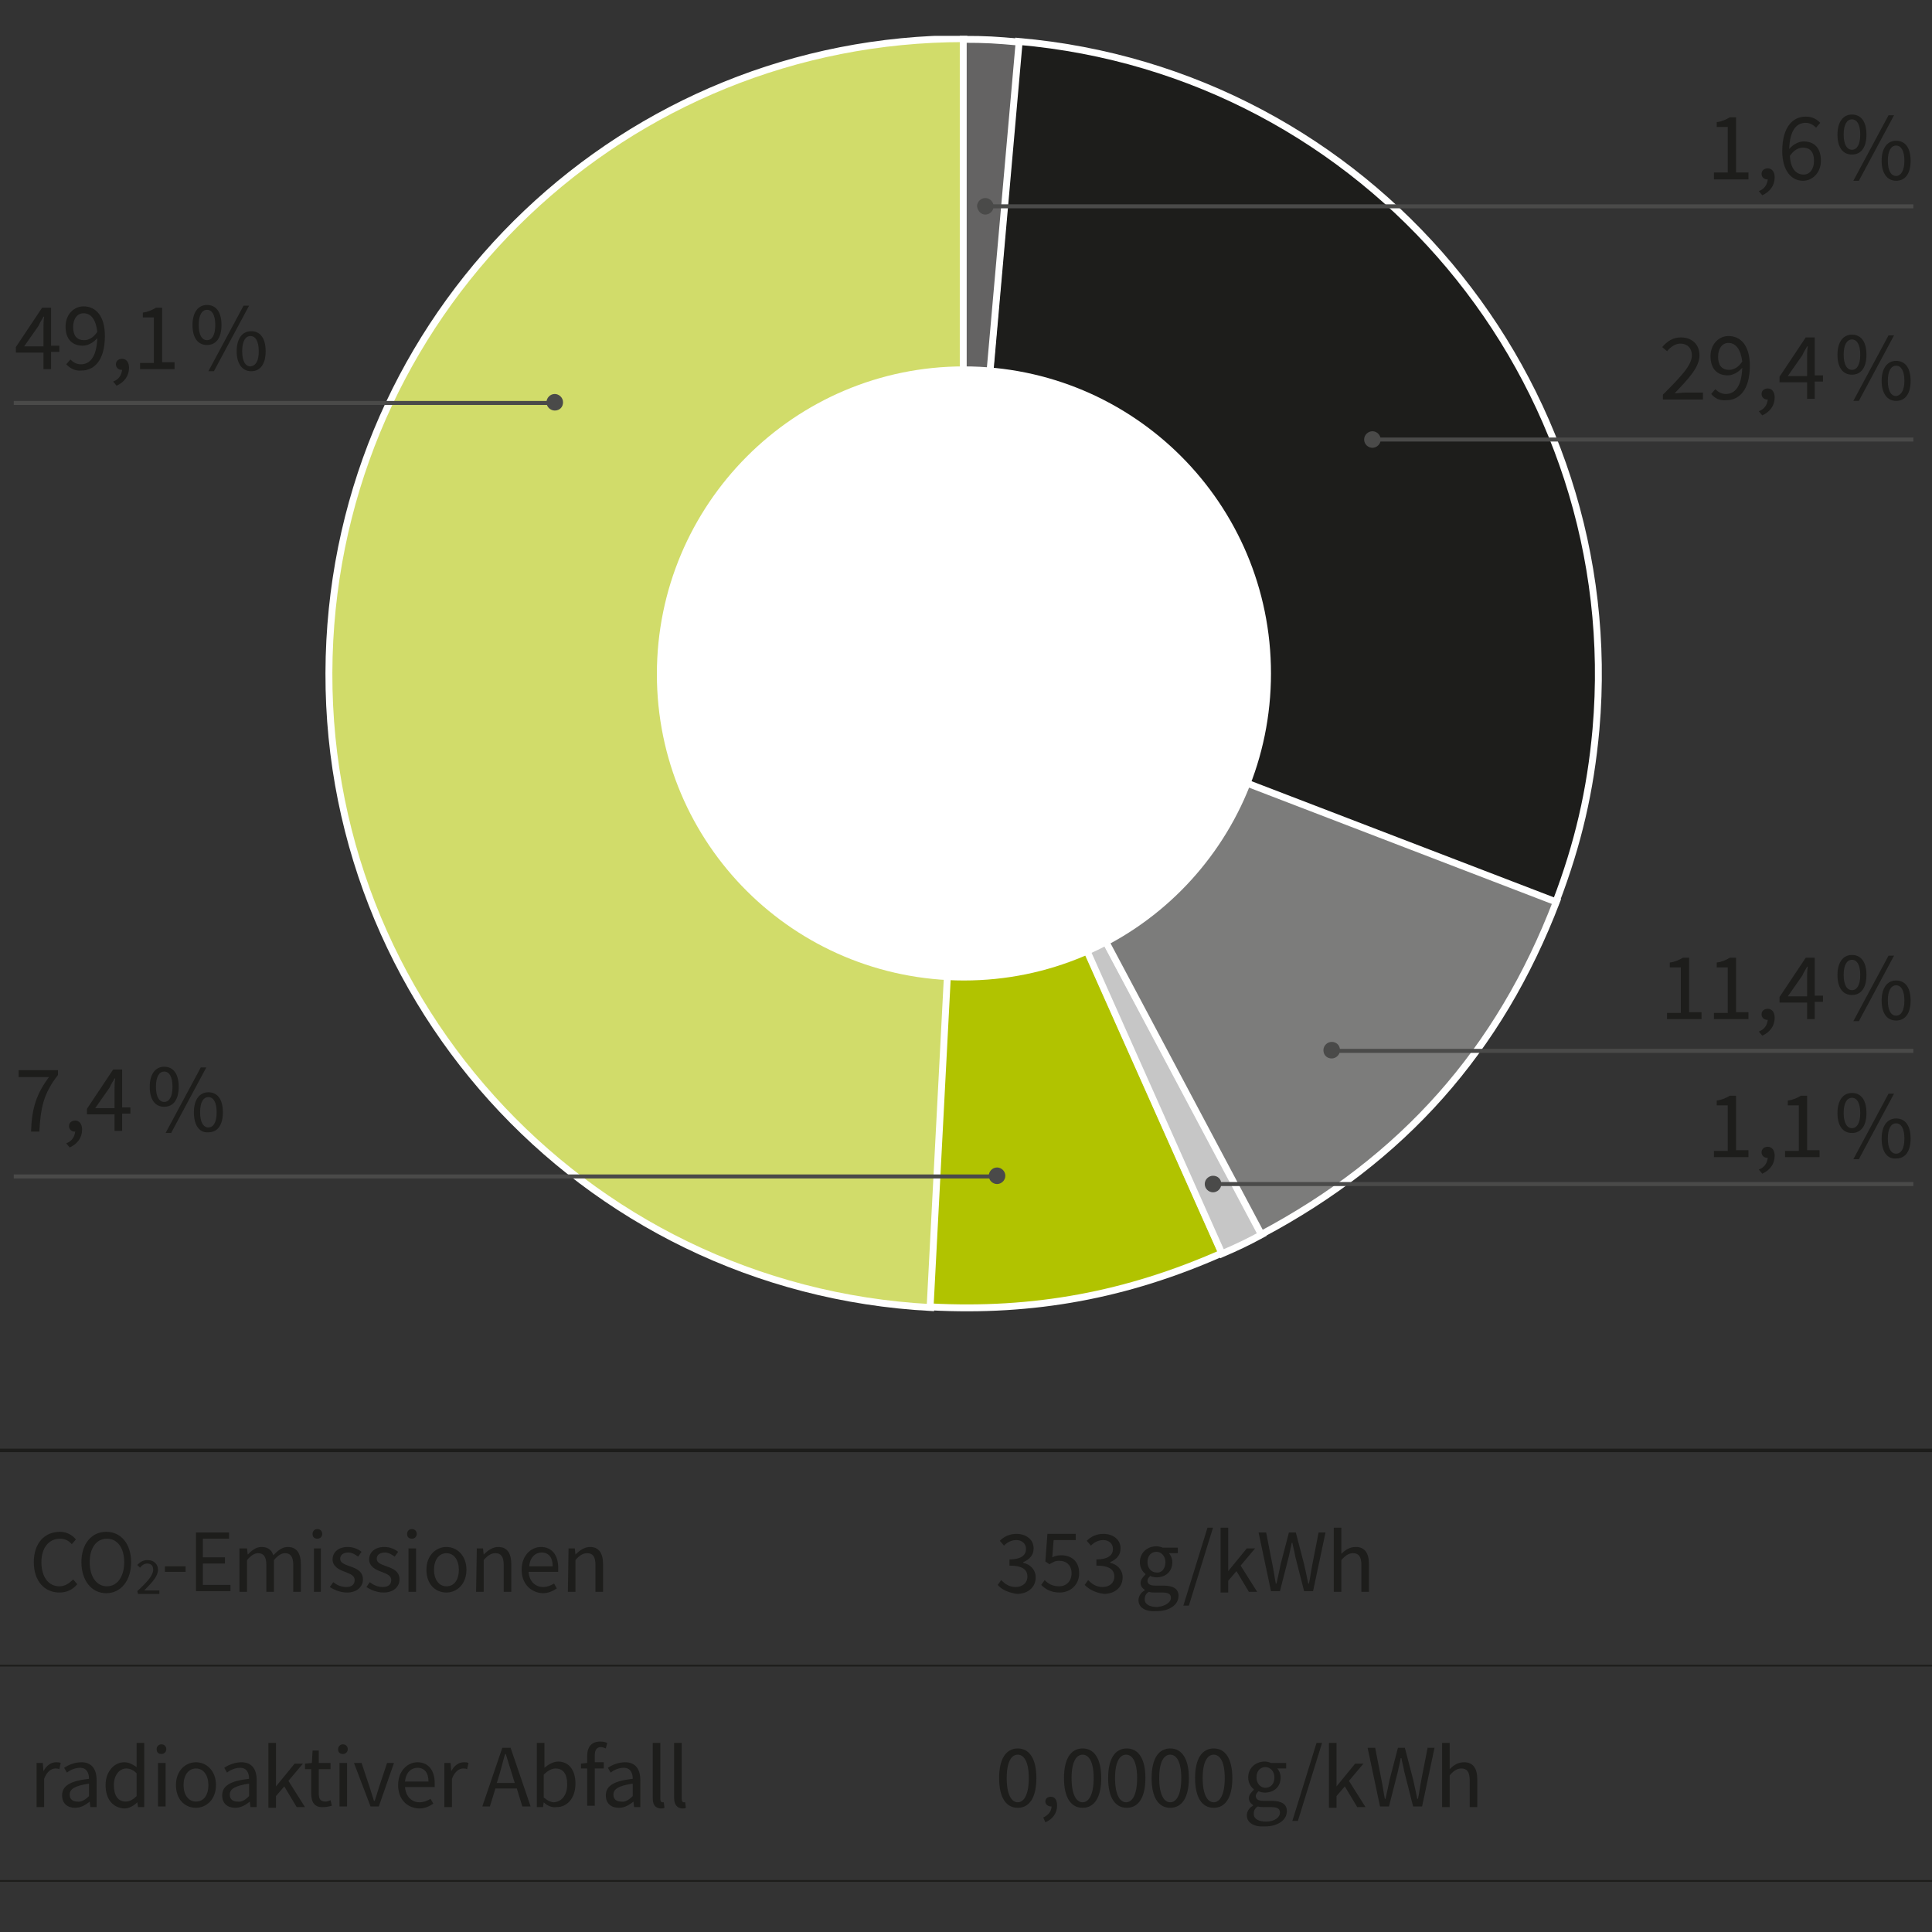
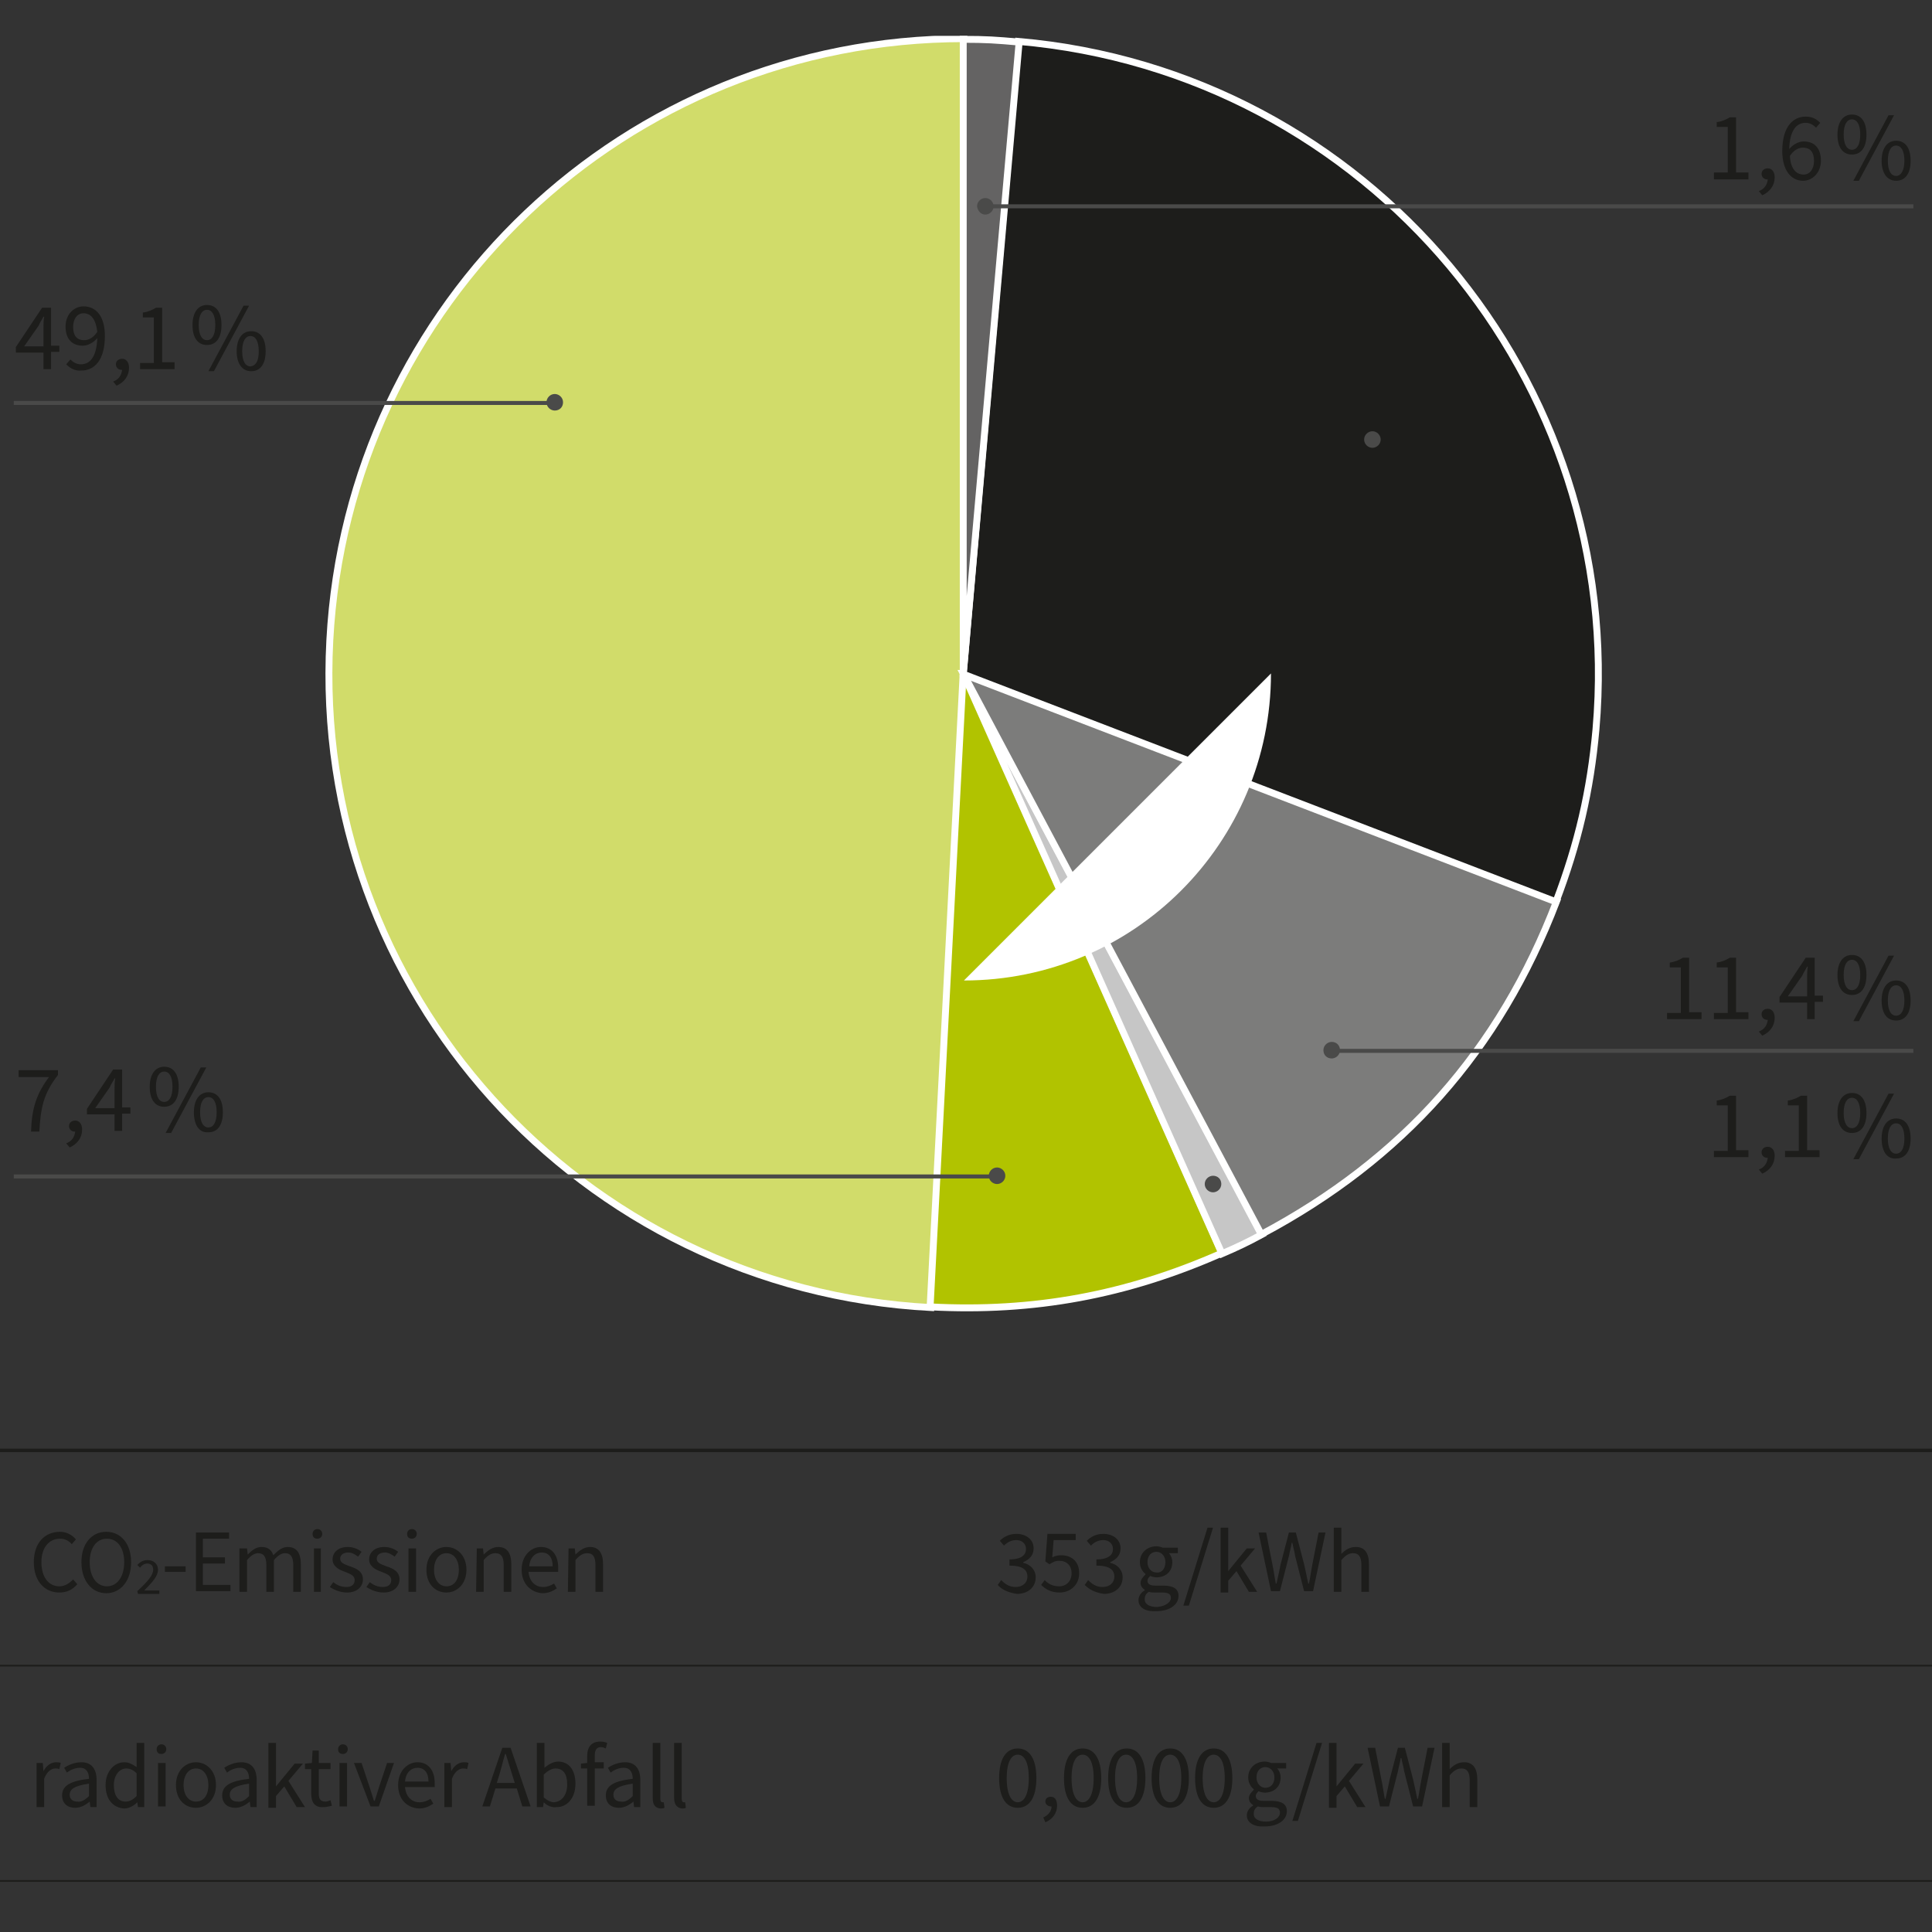
<svg xmlns="http://www.w3.org/2000/svg" id="Ebene_1" data-name="Ebene 1" viewBox="0 0 280 280">
  <rect x="0" y="0" width="280" height="280" fill="#333333" stroke="none" />
  <defs>
    <clipPath id="clippath">
      <rect x="-9" y="5.2" width="318" height="270.7" fill="none" stroke-width="0" />
    </clipPath>
    <clipPath id="clippath-1">
      <rect x="-9" y="5.2" width="318" height="270.7" fill="none" stroke-width="0" />
    </clipPath>
    <clipPath id="clippath-2">
      <rect x="-9" y="5.2" width="318" height="270.7" fill="none" stroke-width="0" />
    </clipPath>
    <clipPath id="clippath-3">
      <rect x="-9" y="5.2" width="318" height="270.7" fill="none" stroke-width="0" />
    </clipPath>
    <clipPath id="clippath-4">
      <rect x="-9" y="5.2" width="318" height="270.7" fill="none" stroke-width="0" />
    </clipPath>
    <clipPath id="clippath-5">
      <rect x="-9" y="5.2" width="318" height="270.7" fill="none" stroke-width="0" />
    </clipPath>
    <clipPath id="clippath-6">
      <rect x="-9" y="5.2" width="318" height="270.7" fill="none" stroke-width="0" />
    </clipPath>
    <clipPath id="clippath-7">
      <rect x="-9" y="5.2" width="318" height="270.7" fill="none" stroke-width="0" />
    </clipPath>
    <clipPath id="clippath-8">
      <rect x="-9" y="5.2" width="318" height="270.7" fill="none" stroke-width="0" />
    </clipPath>
    <clipPath id="clippath-9">
      <rect x="-9" y="5.2" width="318" height="270.7" fill="none" stroke-width="0" />
    </clipPath>
    <clipPath id="clippath-10">
      <rect x="-9" y="5.2" width="318" height="270.7" fill="none" stroke-width="0" />
    </clipPath>
    <clipPath id="clippath-11">
      <rect x="-9" y="5.2" width="318" height="270.7" fill="none" stroke-width="0" />
    </clipPath>
    <clipPath id="clippath-12">
      <rect x="-9" y="5.2" width="318" height="270.7" fill="none" stroke-width="0" />
    </clipPath>
    <clipPath id="clippath-13">
      <rect x="-9" y="5.2" width="318" height="270.7" fill="none" stroke-width="0" />
    </clipPath>
    <clipPath id="clippath-14">
      <rect x="-9" y="5.2" width="318" height="270.7" fill="none" stroke-width="0" />
    </clipPath>
    <clipPath id="clippath-15">
      <rect x="-9" y="5.2" width="318" height="270.7" fill="none" stroke-width="0" />
    </clipPath>
    <clipPath id="clippath-16">
      <rect x="-9" y="5.2" width="318" height="270.7" fill="none" stroke-width="0" />
    </clipPath>
    <clipPath id="clippath-17">
      <rect x="-9" y="5.2" width="318" height="270.7" fill="none" stroke-width="0" />
    </clipPath>
    <clipPath id="clippath-19">
      <rect x="-9" y="5.2" width="318" height="270.7" fill="none" stroke-width="0" />
    </clipPath>
  </defs>
  <line y1="210.2" x2="140" y2="210.2" fill="none" stroke="#1d1d1b" stroke-miterlimit="10" stroke-width=".5" />
  <line x1="140" y1="210.2" x2="280" y2="210.2" fill="none" stroke="#1d1d1b" stroke-miterlimit="10" stroke-width=".5" />
  <line y1="241.4" x2="140" y2="241.4" fill="none" stroke="#1d1d1b" stroke-miterlimit="10" stroke-width=".25" />
  <line x1="140" y1="241.4" x2="280" y2="241.4" fill="none" stroke="#1d1d1b" stroke-miterlimit="10" stroke-width=".25" />
  <line y1="272.6" x2="140" y2="272.6" fill="none" stroke="#1d1d1b" stroke-miterlimit="10" stroke-width=".25" />
  <line x1="140" y1="272.6" x2="280" y2="272.6" fill="none" stroke="#1d1d1b" stroke-miterlimit="10" stroke-width=".25" />
  <path d="M4.9,226.4c0-2.8,1.6-4.4,3.8-4.4,1,0,1.8.5,2.3,1.1l-.6.7c-.4-.5-1-.8-1.7-.8-1.6,0-2.7,1.3-2.7,3.4s1,3.5,2.6,3.5c.8,0,1.4-.4,2-1l.6.7c-.7.8-1.5,1.2-2.6,1.2-2.1,0-3.7-1.6-3.7-4.4ZM11.8,226.4c0-2.7,1.5-4.4,3.6-4.4s3.6,1.7,3.6,4.4-1.5,4.5-3.6,4.5-3.6-1.8-3.6-4.5ZM18,226.4c0-2.1-1-3.4-2.5-3.4s-2.5,1.3-2.5,3.4,1,3.5,2.5,3.5,2.5-1.4,2.5-3.5Z" fill="#1d1d1b" stroke-width="0" />
  <path d="M19.9,230.6c1.5-1.4,2.3-2.3,2.3-3.1,0-.6-.3-.9-.9-.9-.4,0-.8.3-1,.6l-.4-.4c.4-.4.8-.7,1.5-.7.9,0,1.5.6,1.5,1.4,0,.9-.8,1.8-2,3h2.2v.5h-3.1l-.1-.4h0Z" fill="#1d1d1b" stroke-width="0" />
  <path d="M23.9,227h3v.8h-3v-.8ZM28.3,222.1h4.9v.9h-3.8v2.7h3.2v.9h-3.2v3.1h4v.9h-5v-8.5h-.1ZM34.9,224.4h.9l.1.9h0c.6-.6,1.2-1.1,2-1.1,1,0,1.5.5,1.7,1.2.7-.7,1.3-1.2,2.1-1.2,1.3,0,1.9.9,1.9,2.5v4h-1.1v-3.9c0-1.2-.4-1.7-1.2-1.7-.5,0-1,.3-1.6,1v4.6h-1.1v-3.9c0-1.2-.4-1.7-1.2-1.7-.5,0-1,.3-1.6,1v4.6h-1.1v-6.3h.2ZM45.3,222.3c0-.4.3-.7.7-.7s.7.3.7.7-.3.7-.7.7-.7-.2-.7-.7ZM45.5,224.4h1v6.3h-1v-6.3ZM47.8,230l.5-.7c.5.4,1.1.7,1.9.7s1.2-.4,1.2-1c0-.7-.7-.9-1.4-1.2-.9-.3-1.8-.8-1.8-1.8s.8-1.8,2.2-1.8c.8,0,1.5.3,2,.7l-.5.7c-.4-.3-.9-.6-1.4-.6-.8,0-1.2.4-1.2.9,0,.6.6.8,1.4,1.1.9.3,1.9.7,1.9,1.9,0,1-.8,1.9-2.3,1.9-1,0-1.9-.4-2.5-.8ZM53.1,230l.5-.7c.5.4,1.1.7,1.9.7s1.2-.4,1.2-1c0-.7-.7-.9-1.4-1.2-.9-.3-1.8-.8-1.8-1.8s.8-1.8,2.2-1.8c.8,0,1.5.3,2,.7l-.5.7c-.4-.3-.9-.6-1.4-.6-.8,0-1.2.4-1.2.9,0,.6.6.8,1.4,1.1.9.3,1.9.7,1.9,1.9,0,1-.8,1.9-2.3,1.9-1,0-1.9-.4-2.5-.8ZM59,222.3c0-.4.3-.7.7-.7s.7.3.7.7-.3.7-.7.7-.7-.2-.7-.7ZM59.2,224.4h1.1v6.3h-1.1v-6.3ZM61.8,227.5c0-2.1,1.4-3.3,2.9-3.3s2.9,1.2,2.9,3.3-1.4,3.3-2.9,3.3c-1.6,0-2.9-1.2-2.9-3.3ZM66.5,227.5c0-1.4-.7-2.4-1.8-2.4s-1.8,1-1.8,2.4.7,2.4,1.8,2.4,1.8-.9,1.8-2.4ZM69.1,224.4h.9l.1.9h0c.6-.6,1.3-1.1,2.1-1.1,1.3,0,1.9.9,1.9,2.5v4h-1.1v-3.9c0-1.2-.4-1.7-1.2-1.7-.6,0-1.1.3-1.7,1v4.6h-1.1l.1-6.3h0ZM75.6,227.5c0-2.1,1.4-3.3,2.8-3.3,1.6,0,2.5,1.2,2.5,3v.6h-4.3c.1,1.3.9,2.2,2.1,2.2.6,0,1.1-.2,1.6-.5l.4.7c-.6.4-1.2.7-2.1.7-1.6-.1-3-1.3-3-3.4ZM80.1,227c0-1.3-.6-2-1.6-2-.9,0-1.7.7-1.8,2h3.4ZM82.4,224.4h.9l.1.9h0c.6-.6,1.3-1.1,2.1-1.1,1.3,0,1.9.9,1.9,2.5v4h-1.1v-3.9c0-1.2-.4-1.7-1.2-1.7-.6,0-1.1.3-1.7,1v4.6h-1.1l.1-6.3h0Z" fill="#1d1d1b" stroke-width="0" />
  <path d="M144.6,229.7l.5-.7c.5.5,1.1,1,2.1,1s1.7-.6,1.7-1.5c0-1-.7-1.6-2.6-1.6v-.9c1.8,0,2.4-.7,2.4-1.5s-.6-1.3-1.4-1.3c-.7,0-1.3.3-1.8.8l-.6-.7c.6-.6,1.4-1,2.4-1,1.4,0,2.5.8,2.5,2.1,0,1-.6,1.6-1.5,2v.1c1,.2,1.8,1,1.8,2.1,0,1.5-1.2,2.4-2.7,2.4-1.4-.2-2.3-.7-2.8-1.3ZM150.9,229.7l.5-.7c.5.5,1.1.9,2.1.9s1.8-.7,1.8-1.9c0-1.1-.7-1.8-1.8-1.8-.6,0-.9.2-1.4.5l-.6-.4.3-4h4.1v.9h-3.2l-.2,2.5c.4-.2.8-.3,1.3-.3,1.4,0,2.6.8,2.6,2.6s-1.4,2.8-2.8,2.8c-1.3,0-2.1-.5-2.7-1.1ZM157.2,229.7l.5-.7c.5.5,1.1,1,2.1,1s1.7-.6,1.7-1.5c0-1-.7-1.6-2.6-1.6v-.9c1.8,0,2.4-.7,2.4-1.5s-.6-1.3-1.4-1.3c-.7,0-1.3.3-1.8.8l-.6-.7c.6-.6,1.4-1,2.4-1,1.4,0,2.5.8,2.5,2.1,0,1-.6,1.6-1.5,2v.1c1,.2,1.8,1,1.8,2.1,0,1.5-1.2,2.4-2.7,2.4-1.4-.2-2.2-.7-2.8-1.3ZM165,231.9c0-.5.3-1.1.9-1.4v-.1c-.3-.2-.6-.5-.6-1s.4-.9.7-1.2v-.1c-.4-.3-.8-.9-.8-1.7,0-1.4,1.1-2.3,2.4-2.3.3,0,.7.1.9.2h2.2v.8h-1.3c.3.3.5.8.5,1.3,0,1.4-1,2.2-2.3,2.2-.3,0-.7-.1-.9-.2-.2.2-.4.4-.4.7,0,.4.3.7,1.1.7h1.2c1.5,0,2.2.5,2.2,1.5,0,1.2-1.2,2.2-3.2,2.2-1.6.1-2.6-.5-2.6-1.6ZM169.7,231.6c0-.6-.4-.8-1.3-.8h-1.1c-.2,0-.5,0-.8-.1-.5.3-.6.7-.6,1.1,0,.7.7,1.1,1.8,1.1,1.2-.1,2-.7,2-1.3ZM168.9,226.4c0-.9-.6-1.5-1.3-1.5s-1.3.5-1.3,1.5c0,.9.6,1.5,1.3,1.5.7.1,1.3-.5,1.3-1.5ZM175,221.4h.8l-3.5,11.3h-.8l3.5-11.3ZM176.9,221.4h1.1v6.3h0l2.7-3.3h1.2l-2.1,2.5,2.4,3.8h-1.2l-1.8-3-1.2,1.4v1.7h-1.1v-9.4h0ZM183.5,222.1l.9,4.6c.2.9.3,1.8.5,2.8h.1c.2-.9.4-1.8.6-2.8l1.2-4.6h1l1.2,4.6c.2.9.4,1.8.6,2.8h.1c.2-.9.3-1.8.5-2.8l.9-4.6h1l-1.8,8.5h-1.3l-1.3-5.1c-.1-.7-.3-1.3-.4-1.9h-.1c-.1.7-.3,1.3-.4,1.9l-1.3,5.1h-1.3l-1.8-8.5h1.1ZM193.3,221.4h1.1v3.8c.6-.6,1.2-1,2.1-1,1.3,0,1.9.9,1.9,2.5v4h-1.1v-3.9c0-1.2-.4-1.7-1.2-1.7-.6,0-1.1.3-1.7,1v4.6h-1.1v-9.3Z" fill="#1d1d1b" stroke-width="0" />
  <path d="M5.3,255.5h.9l.1,1.2h0c.4-.8,1.1-1.3,1.8-1.3.3,0,.5,0,.7.1l-.2.9c-.2-.1-.4-.1-.6-.1-.5,0-1.2.4-1.6,1.5v4.1h-1.1v-6.4ZM9,260.2c0-1.4,1.2-2.1,3.9-2.4,0-.8-.3-1.6-1.3-1.6-.7,0-1.4.3-1.9.7l-.4-.7c.6-.4,1.5-.8,2.5-.8,1.5,0,2.2,1,2.2,2.6v3.9h-.9l-.1-.8h0c-.6.5-1.3.9-2.1.9-1.1,0-1.9-.6-1.9-1.8ZM12.9,260.3v-1.8c-2.1.3-2.8.8-2.8,1.6,0,.7.5,1,1.1,1,.5.1,1.1-.2,1.7-.8ZM15.3,258.7c0-2,1.3-3.3,2.7-3.3.7,0,1.2.3,1.8.7v-3.5h1.1v9.3h-.9l-.1-.7h0c-.5.5-1.2.9-1.9.9-1.6-.1-2.7-1.3-2.7-3.4ZM19.8,260.3v-3.3c-.5-.5-1-.7-1.5-.7-1,0-1.8,1-1.8,2.4,0,1.5.6,2.4,1.7,2.4.6,0,1.1-.3,1.6-.8ZM22.7,253.5c0-.4.3-.7.7-.7s.7.3.7.7-.3.7-.7.7-.7-.2-.7-.7ZM22.9,255.5h1.1v6.3h-1.1v-6.3ZM25.5,258.7c0-2.1,1.4-3.3,2.9-3.3s2.9,1.2,2.9,3.3-1.4,3.3-2.9,3.3c-1.6,0-2.9-1.2-2.9-3.3ZM30.2,258.7c0-1.4-.7-2.4-1.8-2.4s-1.8,1-1.8,2.4.7,2.4,1.8,2.4,1.8-.9,1.8-2.4ZM32.2,260.2c0-1.4,1.2-2.1,3.9-2.4,0-.8-.3-1.6-1.3-1.6-.7,0-1.4.3-1.9.7l-.4-.7c.6-.4,1.5-.8,2.5-.8,1.5,0,2.2,1,2.2,2.6v3.9h-.9l-.1-.8h0c-.6.5-1.3.9-2.1.9-1.1,0-1.9-.6-1.9-1.8ZM36.1,260.3v-1.8c-2.1.3-2.8.8-2.8,1.6,0,.7.5,1,1.1,1,.6.1,1.1-.2,1.7-.8ZM38.9,252.6h1.1v6.3h0l2.7-3.3h1.2l-2.1,2.5,2.4,3.8h-1.2l-1.8-3-1.2,1.4v1.7h-1.1s0-9.4,0-9.4ZM45.1,259.9v-3.5h-.9v-.8l1-.1.1-1.8h.9v1.8h1.7v.9h-1.7v3.5c0,.8.2,1.2,1,1.2.2,0,.5-.1.7-.2l.2.8c-.4.1-.8.2-1.2.2-1.3.1-1.8-.7-1.8-2ZM49,253.5c0-.4.3-.7.7-.7s.7.3.7.7-.3.7-.7.7-.7-.2-.7-.7ZM49.2,255.5h1.1v6.3h-1.1v-6.3ZM51.3,255.5h1.1l1.2,3.6c.2.6.4,1.3.6,1.9h.1c.2-.6.4-1.2.6-1.9l1.2-3.6h1l-2.2,6.3h-1.2l-2.4-6.3ZM57.7,258.7c0-2.1,1.4-3.3,2.8-3.3,1.6,0,2.5,1.2,2.5,3v.6h-4.3c.1,1.3.9,2.2,2.1,2.2.6,0,1.1-.2,1.6-.5l.4.7c-.6.4-1.2.7-2.1.7-1.7-.1-3-1.3-3-3.4ZM62.1,258.2c0-1.3-.6-2-1.6-2-.9,0-1.7.7-1.8,2h3.4ZM64.4,255.5h.9l.1,1.2h0c.4-.8,1.1-1.3,1.8-1.3.3,0,.5,0,.7.1l-.2.9c-.2-.1-.4-.1-.6-.1-.5,0-1.2.4-1.6,1.5v4.1h-1.1s0-6.4,0-6.4ZM72.8,253.3h1.2l2.9,8.5h-1.2l-.8-2.6h-3.1l-.8,2.6h-1.1l2.9-8.5ZM74.6,258.4l-.4-1.3c-.3-1-.6-1.9-.9-2.9h-.1c-.3,1-.5,1.9-.8,2.9l-.4,1.3h2.6ZM78.8,261.2h0l-.1.7h-.9v-9.3h1.1v3.6c.6-.5,1.3-.9,2-.9,1.6,0,2.5,1.3,2.5,3.2,0,2.2-1.3,3.4-2.7,3.4-.7.1-1.4-.2-1.9-.7ZM82.2,258.6c0-1.4-.5-2.3-1.7-2.3-.5,0-1.1.3-1.7.9v3.3c.6.5,1.1.7,1.5.7,1.1-.1,1.9-1,1.9-2.6ZM84.2,255.6l.9-.1v-1c0-1.3.6-2.1,1.9-2.1.4,0,.8.1,1,.2l-.2.8c-.2-.1-.5-.2-.7-.2-.6,0-.9.4-.9,1.2v1h1.3v.9h-1.3v5.4h-1.1v-5.4h-.9s0-.7,0-.7ZM87.8,260.2c0-1.4,1.2-2.1,3.9-2.4,0-.8-.3-1.6-1.3-1.6-.7,0-1.4.3-1.9.7l-.4-.7c.6-.4,1.5-.8,2.5-.8,1.5,0,2.2,1,2.2,2.6v3.9h-.9l-.1-.8h0c-.6.5-1.3.9-2.1.9-1.1,0-1.9-.6-1.9-1.8ZM91.7,260.3v-1.8c-2.1.3-2.8.8-2.8,1.6,0,.7.5,1,1.1,1,.6.1,1.1-.2,1.7-.8ZM94.6,260.6v-8h1.1v8.1c0,.3.1.5.3.5h.2l.1.8c-.2.1-.3.1-.6.1-.8-.1-1.1-.6-1.1-1.5ZM97.7,260.6v-8h1.1v8.1c0,.3.1.5.3.5h.2l.1.8c-.2.1-.3.1-.6.1-.7-.1-1.1-.6-1.1-1.5Z" fill="#1d1d1b" stroke-width="0" />
  <path d="M144.8,257.7c0-2.8,1-4.3,2.7-4.3s2.7,1.5,2.7,4.3-1,4.3-2.7,4.3-2.7-1.5-2.7-4.3ZM149.1,257.7c0-2.4-.7-3.4-1.6-3.4s-1.6,1-1.6,3.4.7,3.5,1.6,3.5,1.6-1.1,1.6-3.5ZM151.2,263.4c.7-.3,1.2-.9,1.2-1.6h-.1c-.4,0-.8-.3-.8-.7,0-.5.4-.7.8-.7.6,0,.9.5.9,1.3,0,1.1-.7,2-1.7,2.4l-.3-.7ZM154.2,257.7c0-2.8,1-4.3,2.7-4.3s2.7,1.5,2.7,4.3-1,4.3-2.7,4.3-2.7-1.5-2.7-4.3ZM158.5,257.7c0-2.4-.7-3.4-1.6-3.4s-1.6,1-1.6,3.4.7,3.5,1.6,3.5,1.6-1.1,1.6-3.5ZM160.6,257.7c0-2.8,1-4.3,2.7-4.3s2.7,1.5,2.7,4.3-1,4.3-2.7,4.3-2.7-1.5-2.7-4.3ZM164.8,257.7c0-2.4-.7-3.4-1.6-3.4s-1.6,1-1.6,3.4.7,3.5,1.6,3.5,1.6-1.1,1.6-3.5ZM166.9,257.7c0-2.8,1-4.3,2.7-4.3s2.7,1.5,2.7,4.3-1,4.3-2.7,4.3-2.7-1.5-2.7-4.3ZM171.2,257.7c0-2.4-.7-3.4-1.6-3.4s-1.6,1-1.6,3.4.7,3.5,1.6,3.5,1.6-1.1,1.6-3.5ZM173.2,257.7c0-2.8,1-4.3,2.7-4.3s2.7,1.5,2.7,4.3-1,4.3-2.7,4.3-2.7-1.5-2.7-4.3ZM177.5,257.7c0-2.4-.7-3.4-1.6-3.4s-1.6,1-1.6,3.4.7,3.5,1.6,3.5,1.6-1.1,1.6-3.5ZM180.7,263.1c0-.5.3-1.1.9-1.4v-.1c-.3-.2-.6-.5-.6-1s.4-.9.7-1.2v-.1c-.4-.3-.8-.9-.8-1.7,0-1.4,1.1-2.3,2.4-2.3.3,0,.7.1.9.2h2.2v.8h-1.3c.3.3.5.8.5,1.3,0,1.4-1,2.2-2.3,2.2-.3,0-.7-.1-.9-.2-.2.2-.4.4-.4.7,0,.4.3.7,1.1.7h1.2c1.5,0,2.2.5,2.2,1.5,0,1.2-1.2,2.2-3.2,2.2-1.5.1-2.6-.5-2.6-1.6ZM185.5,262.7c0-.6-.4-.8-1.3-.8h-1.1c-.2,0-.5,0-.8-.1-.5.3-.6.7-.6,1.1,0,.7.7,1.1,1.8,1.1,1.2,0,2-.6,2-1.3ZM184.7,257.6c0-.9-.6-1.5-1.3-1.5s-1.3.5-1.3,1.5c0,.9.6,1.5,1.3,1.5s1.3-.5,1.3-1.5ZM190.8,252.6h.8l-3.5,11.3h-.8l3.5-11.3ZM192.6,252.6h1.1v6.3h0l2.7-3.3h1.2l-2.1,2.5,2.4,3.8h-1.2l-1.8-3-1.2,1.4v1.7h-1.1v-9.4h0ZM199.3,253.3l.9,4.6c.2.9.3,1.8.5,2.8h.1c.2-.9.4-1.8.6-2.8l1.2-4.6h1l1.2,4.6c.2.9.4,1.8.6,2.8h.1c.2-.9.3-1.8.5-2.8l.9-4.6h1l-1.8,8.5h-1.3l-1.3-5.1c-.1-.7-.3-1.3-.4-1.9h-.1c-.1.7-.3,1.3-.4,1.9l-1.3,5.1h-1.3l-1.8-8.5h1.1ZM209,252.6h1.1v3.8c.6-.6,1.2-1,2.1-1,1.3,0,1.9.9,1.9,2.5v4h-1.1v-3.9c0-1.2-.4-1.7-1.2-1.7-.6,0-1.1.3-1.7,1v4.6h-1.1v-9.3Z" fill="#1d1d1b" stroke-width="0" />
  <g>
    <g clip-path="url(#clippath)">
      <path d="M139.7,97.6l-4.8,91.9c-50.8-2.7-89.8-45.9-87.1-96.7C50.4,43.9,90.7,5.6,139.7,5.6v92Z" fill="#d1dc6a" stroke-width="0" />
    </g>
    <g clip-path="url(#clippath-1)">
      <path d="M139.7,97.6l-4.8,91.9c-50.8-2.7-89.8-45.9-87.1-96.7C50.4,43.9,90.7,5.6,139.7,5.6v92Z" fill="none" stroke="#fff" stroke-miterlimit="10" />
    </g>
    <g clip-path="url(#clippath-2)">
      <path d="M139.6,97.4l37.5,84.2c-13.8,6.1-27.3,8.6-42.3,7.8l4.8-92Z" fill="#b1c300" stroke-width="0" />
    </g>
    <g clip-path="url(#clippath-3)">
      <path d="M139.6,97.4l37.5,84.2c-13.8,6.1-27.3,8.6-42.3,7.8l4.8-92Z" fill="none" stroke="#fff" stroke-miterlimit="10" />
    </g>
    <g clip-path="url(#clippath-4)">
      <path d="M139.6,97.6l43.3,81.3c-2,1.1-3.7,1.9-5.8,2.8l-37.5-84.1Z" fill="#c6c6c6" stroke-width="0" />
    </g>
    <g clip-path="url(#clippath-5)">
      <path d="M139.6,97.6l43.3,81.3c-2,1.1-3.7,1.9-5.8,2.8l-37.5-84.1Z" fill="none" stroke="#fff" stroke-miterlimit="10" />
    </g>
    <g clip-path="url(#clippath-6)">
      <path d="M139.6,97.6l86,33c-8.3,21.7-22.3,37.4-42.8,48.3l-43.2-81.3Z" fill="#7c7c7b" stroke-width="0" />
    </g>
    <g clip-path="url(#clippath-7)">
      <path d="M139.6,97.6l86,33c-8.3,21.7-22.3,37.4-42.8,48.3l-43.2-81.3Z" fill="none" stroke="#fff" stroke-miterlimit="10" />
    </g>
    <g clip-path="url(#clippath-8)">
      <path d="M139.6,97.7l8-91.7c50.6,4.4,88.1,49.1,83.7,99.7-.8,8.9-2.6,16.6-5.8,25l-85.9-33Z" fill="#1d1d1b" stroke-width="0" />
    </g>
    <g clip-path="url(#clippath-9)">
      <path d="M139.6,97.7l8-91.7c50.6,4.4,88.1,49.1,83.7,99.7-.8,8.9-2.6,16.6-5.8,25l-85.9-33Z" fill="none" stroke="#fff" stroke-miterlimit="10" />
    </g>
    <g clip-path="url(#clippath-10)">
      <path d="M139.6,97.7V5.7c3.3,0,4.8.1,8.1.4l-8.1,91.6Z" fill="#646363" stroke-width="0" />
    </g>
    <g clip-path="url(#clippath-11)">
      <path d="M139.6,97.7V5.7c3.3,0,4.8.1,8.1.4l-8.1,91.6Z" fill="none" stroke="#fff" stroke-miterlimit="10" />
    </g>
  </g>
  <path d="M248.4,25h2v-6.6h-1.6v-.7c.8-.1,1.4-.4,1.9-.7h.9v8h1.8v1h-5v-1h0ZM254.9,27.7c.8-.3,1.2-.9,1.3-1.7h-.1c-.4,0-.8-.3-.8-.8s.4-.8.9-.8c.6,0,1,.5,1,1.3,0,1.2-.7,2.1-1.8,2.6l-.5-.6ZM258.3,21.9c0-3.6,1.6-5,3.4-5,1,0,1.6.4,2.1.9l-.6.7c-.4-.4-.9-.7-1.5-.7-1.3,0-2.3,1-2.4,3.8.6-.7,1.4-1.1,2.1-1.1,1.5,0,2.5.9,2.5,2.8,0,1.7-1.2,2.9-2.6,2.9-1.7,0-3-1.5-3-4.3ZM261.4,25.3c.9,0,1.5-.8,1.5-2s-.5-1.9-1.6-1.9c-.6,0-1.3.3-1.9,1.2.1,1.7.8,2.7,2,2.7ZM266.3,19.5c0-1.8.8-2.9,2.1-2.9s2.1,1,2.1,2.9-.8,2.9-2.1,2.9-2.1-1-2.1-2.9ZM269.6,19.5c0-1.5-.5-2.2-1.2-2.2s-1.2.7-1.2,2.2.5,2.2,1.2,2.2,1.2-.7,1.2-2.2ZM273.7,16.7h.8l-5.1,9.5h-.8l5.1-9.5ZM272.7,23.3c0-1.8.8-2.9,2.1-2.9s2.1,1,2.1,2.9-.8,2.9-2.1,2.9-2.1-1.1-2.1-2.9ZM276,23.3c0-1.5-.5-2.2-1.2-2.2s-1.2.7-1.2,2.2.5,2.2,1.2,2.2,1.2-.8,1.2-2.2Z" fill="#1d1d1b" stroke-width="0" />
-   <path d="M241,57.2c2.7-2.7,4.2-4.3,4.2-5.7,0-1-.6-1.7-1.7-1.7-.7,0-1.4.5-1.9,1.1l-.7-.6c.7-.8,1.5-1.4,2.7-1.4,1.6,0,2.7,1,2.7,2.6,0,1.7-1.5,3.3-3.6,5.5.5,0,1-.1,1.5-.1h2.6v1h-5.8v-.7ZM248,57.1l.6-.7c.4.4.9.7,1.5.7,1.3,0,2.3-1,2.4-3.8-.6.7-1.4,1.1-2.1,1.1-1.5,0-2.5-.9-2.5-2.8,0-1.7,1.2-2.9,2.6-2.9,1.8,0,3.1,1.4,3.1,4.3,0,3.6-1.6,5-3.4,5-1,.1-1.7-.3-2.2-.9ZM250.5,49.7c-.9,0-1.5.8-1.5,2s.5,1.9,1.6,1.9c.6,0,1.3-.3,1.9-1.2-.2-1.7-.9-2.7-2-2.7ZM254.9,59.6c.8-.3,1.2-.9,1.3-1.7h-.1c-.4,0-.8-.3-.8-.8s.4-.8.9-.8c.6,0,1,.5,1,1.3,0,1.2-.7,2.1-1.8,2.6l-.5-.6ZM261.9,55.4h-4v-.8l3.8-5.7h1.3v5.5h1.2v.9h-1.2v2.5h-1.1v-2.4h0ZM261.9,51.9c0-.5,0-1.2.1-1.7h-.1c-.2.4-.5.8-.7,1.3l-2.1,3h2.8v-2.6h0ZM266.3,51.4c0-1.8.8-2.9,2.1-2.9s2.1,1,2.1,2.9-.8,2.9-2.1,2.9c-1.3,0-2.1-1-2.1-2.9ZM269.6,51.4c0-1.5-.5-2.2-1.2-2.2s-1.2.7-1.2,2.2.5,2.2,1.2,2.2c.7,0,1.2-.7,1.2-2.2ZM273.7,48.6h.8l-5.1,9.5h-.8l5.1-9.5ZM272.7,55.2c0-1.8.8-2.9,2.1-2.9s2.1,1,2.1,2.9-.8,2.9-2.1,2.9c-1.3,0-2.1-1.1-2.1-2.9ZM276,55.2c0-1.5-.5-2.2-1.2-2.2s-1.2.7-1.2,2.2.5,2.2,1.2,2.2c.7-.1,1.2-.8,1.2-2.2Z" fill="#1d1d1b" stroke-width="0" />
  <path d="M241.6,146.8h2v-6.6h-1.6v-.7c.8-.1,1.4-.4,1.9-.7h.9v7.9h1.8v1h-5v-.9h0ZM248.4,146.8h2v-6.6h-1.6v-.7c.8-.1,1.4-.4,1.9-.7h.9v7.9h1.8v1h-5v-.9h0ZM254.9,149.5c.8-.3,1.2-.9,1.3-1.7h-.1c-.4,0-.8-.3-.8-.8s.4-.8.9-.8c.6,0,1,.5,1,1.3,0,1.2-.7,2.1-1.8,2.6l-.5-.6ZM261.9,145.3h-4v-.8l3.8-5.7h1.3v5.5h1.2v.9h-1.2v2.5h-1.1v-2.4h0ZM261.9,141.8c0-.5,0-1.2.1-1.7h-.1c-.2.4-.5.8-.7,1.3l-2.1,3h2.8v-2.6h0ZM266.3,141.3c0-1.8.8-2.9,2.1-2.9s2.1,1,2.1,2.9-.8,2.9-2.1,2.9-2.1-1-2.1-2.9ZM269.6,141.3c0-1.5-.5-2.2-1.2-2.2s-1.2.7-1.2,2.2.5,2.2,1.2,2.2,1.2-.7,1.2-2.2ZM273.7,138.5h.8l-5.1,9.5h-.8l5.1-9.5ZM272.7,145c0-1.8.8-2.9,2.1-2.9s2.1,1,2.1,2.9-.8,2.9-2.1,2.9-2.1-1-2.1-2.9ZM276,145c0-1.5-.5-2.2-1.2-2.2s-1.2.7-1.2,2.2.5,2.2,1.2,2.2,1.2-.7,1.2-2.2Z" fill="#1d1d1b" stroke-width="0" />
  <path d="M248.4,166.8h2v-6.6h-1.6v-.7c.8-.1,1.4-.4,1.9-.7h.9v7.9h1.8v1h-5v-.9h0ZM254.9,169.5c.8-.3,1.2-.9,1.3-1.7h-.1c-.4,0-.8-.3-.8-.8s.4-.8.9-.8c.6,0,1,.5,1,1.3,0,1.2-.7,2.1-1.8,2.6l-.5-.6ZM258.7,166.8h2v-6.6h-1.6v-.7c.8-.1,1.4-.4,1.9-.7h.9v7.9h1.8v1h-5v-.9h0ZM266.3,161.3c0-1.8.8-2.9,2.1-2.9s2.1,1,2.1,2.9-.8,2.9-2.1,2.9-2.1-1-2.1-2.9ZM269.6,161.3c0-1.5-.5-2.2-1.2-2.2s-1.2.7-1.2,2.2.5,2.2,1.2,2.2,1.2-.7,1.2-2.2ZM273.7,158.5h.8l-5.1,9.5h-.8l5.1-9.5ZM272.7,165c0-1.8.8-2.9,2.1-2.9s2.1,1,2.1,2.9-.8,2.9-2.1,2.9c-1.3.1-2.1-1-2.1-2.9ZM276,165c0-1.5-.5-2.2-1.2-2.2s-1.2.7-1.2,2.2.5,2.2,1.2,2.2,1.2-.7,1.2-2.2Z" fill="#1d1d1b" stroke-width="0" />
  <path d="M6.3,51.1H2.3v-.8l3.8-5.7h1.3v5.5h1.2v.9h-1.2v2.5h-1.1v-2.4ZM6.3,47.6c0-.5,0-1.2.1-1.7h-.1c-.2.4-.5.8-.7,1.3l-2.1,3h2.8v-2.6ZM9.6,52.8l.6-.7c.4.4.9.7,1.5.7,1.3,0,2.3-1,2.4-3.8-.6.7-1.4,1.1-2.1,1.1-1.5,0-2.5-.9-2.5-2.8,0-1.7,1.2-2.9,2.6-2.9,1.8,0,3.1,1.4,3.1,4.3,0,3.6-1.6,5-3.4,5-1,.1-1.7-.4-2.2-.9ZM12.1,45.4c-.9,0-1.5.8-1.5,2s.5,1.9,1.6,1.9c.6,0,1.3-.3,1.9-1.2-.2-1.8-.9-2.7-2-2.7ZM16.4,55.3c.8-.3,1.2-.9,1.3-1.7h-.1c-.4,0-.8-.3-.8-.8s.4-.8.9-.8c.6,0,1,.5,1,1.3,0,1.2-.7,2.1-1.8,2.6l-.5-.6ZM20.3,52.6h2v-6.6h-1.6v-.7c.8-.1,1.4-.4,1.9-.7h.9v7.9h1.8v1h-5s0-.9,0-.9ZM27.9,47.1c0-1.8.8-2.9,2.1-2.9s2.1,1,2.1,2.9-.8,2.9-2.1,2.9-2.1-1-2.1-2.9ZM31.2,47.1c0-1.5-.5-2.2-1.2-2.2s-1.2.7-1.2,2.2.5,2.2,1.2,2.2,1.2-.7,1.2-2.2ZM35.3,44.3h.8l-5.1,9.5h-.8l5.1-9.5ZM34.3,50.9c0-1.8.8-2.9,2.1-2.9s2.1,1,2.1,2.9-.8,2.9-2.1,2.9c-1.3,0-2.1-1.1-2.1-2.9ZM37.5,50.9c0-1.5-.5-2.2-1.2-2.2s-1.2.7-1.2,2.2.5,2.2,1.2,2.2c.8-.1,1.2-.8,1.2-2.2Z" fill="#1d1d1b" stroke-width="0" />
  <path d="M2.7,156.1v-1h5.7v.7c-2.1,2.7-2.5,4.7-2.7,8.2h-1.2c.1-3.4.8-5.5,2.6-7.9H2.7ZM9.6,165.7c.8-.3,1.2-.9,1.3-1.7h-.1c-.4,0-.8-.3-.8-.8s.4-.8.9-.8c.6,0,1,.5,1,1.3,0,1.2-.7,2.1-1.8,2.6l-.5-.6ZM16.6,161.5h-4v-.8l3.8-5.7h1.3v5.5h1.2v.9h-1.2v2.5h-1.1s0-2.4,0-2.4ZM16.6,158c0-.5,0-1.2.1-1.7h-.1c-.2.4-.5.8-.7,1.3l-2.1,3h2.8v-2.6ZM21.7,157.5c0-1.8.8-2.9,2.1-2.9s2.1,1,2.1,2.9-.8,2.9-2.1,2.9-2.1-1-2.1-2.9ZM25,157.5c0-1.5-.5-2.2-1.2-2.2s-1.2.7-1.2,2.2.5,2.2,1.2,2.2,1.2-.7,1.2-2.2ZM29.1,154.7h.8l-5.1,9.5h-.8l5.1-9.5ZM28.1,161.2c0-1.8.8-2.9,2.1-2.9s2.1,1,2.1,2.9-.8,2.9-2.1,2.9c-1.3.1-2.1-1-2.1-2.9ZM31.4,161.2c0-1.5-.5-2.2-1.2-2.2s-1.2.7-1.2,2.2.5,2.2,1.2,2.2,1.2-.7,1.2-2.2Z" fill="#1d1d1b" stroke-width="0" />
  <line x1="193" y1="152.3" x2="277.3" y2="152.3" fill="none" stroke="#4a4a49" stroke-width=".58" />
  <g clip-path="url(#clippath-12)">
    <path d="M193,153.4c.6,0,1.2-.5,1.2-1.2s-.5-1.2-1.2-1.2c-.6,0-1.2.5-1.2,1.2s.5,1.2,1.2,1.2" fill="#4a4a49" stroke-width="0" />
  </g>
-   <line x1="175.8" y1="171.6" x2="277.3" y2="171.6" fill="none" stroke="#4a4a49" stroke-width=".58" />
  <g clip-path="url(#clippath-13)">
    <path d="M175.8,172.8c.6,0,1.2-.5,1.2-1.2s-.5-1.2-1.2-1.2c-.6,0-1.2.5-1.2,1.2s.6,1.2,1.2,1.2" fill="#4a4a49" stroke-width="0" />
  </g>
-   <line x1="198.9" y1="63.7" x2="277.3" y2="63.7" fill="none" stroke="#4a4a49" stroke-width=".58" />
  <g clip-path="url(#clippath-14)">
    <path d="M198.9,64.9c.6,0,1.2-.5,1.2-1.2,0-.6-.5-1.2-1.2-1.2-.6,0-1.2.5-1.2,1.2s.6,1.2,1.2,1.2" fill="#4a4a49" stroke-width="0" />
  </g>
  <line x1="142.8" y1="29.9" x2="277.3" y2="29.9" fill="none" stroke="#4a4a49" stroke-width=".58" />
  <g clip-path="url(#clippath-15)">
    <path d="M142.8,31.1c.6,0,1.2-.5,1.2-1.2,0-.6-.5-1.2-1.2-1.2-.6,0-1.2.5-1.2,1.2.1.7.6,1.2,1.2,1.2" fill="#4a4a49" stroke-width="0" />
  </g>
  <line x1="80.4" y1="58.4" x2="2" y2="58.4" fill="none" stroke="#4a4a49" stroke-width=".58" />
  <g clip-path="url(#clippath-16)">
    <path d="M80.4,59.5c-.6,0-1.2-.5-1.2-1.2,0-.6.5-1.2,1.2-1.2.6,0,1.2.5,1.2,1.2s-.5,1.2-1.2,1.2" fill="#4a4a49" stroke-width="0" />
  </g>
  <line x1="144.5" y1="170.5" x2="2" y2="170.5" fill="none" stroke="#4a4a49" stroke-width=".58" />
  <g clip-path="url(#clippath-17)">
    <path d="M144.5,171.6c-.6,0-1.2-.5-1.2-1.2,0-.6.5-1.2,1.2-1.2.6,0,1.2.5,1.2,1.2s-.6,1.2-1.2,1.2" fill="#4a4a49" stroke-width="0" />
  </g>
  <g clip-path="url(#clippath-19)">
-     <path d="M139.7,142.1c24.6,0,44.5-19.9,44.5-44.5s-19.9-44.5-44.5-44.5-44.5,20-44.5,44.6,19.9,44.4,44.5,44.4" fill="#fff" stroke-width="0" />
+     <path d="M139.7,142.1c24.6,0,44.5-19.9,44.5-44.5" fill="#fff" stroke-width="0" />
  </g>
</svg>